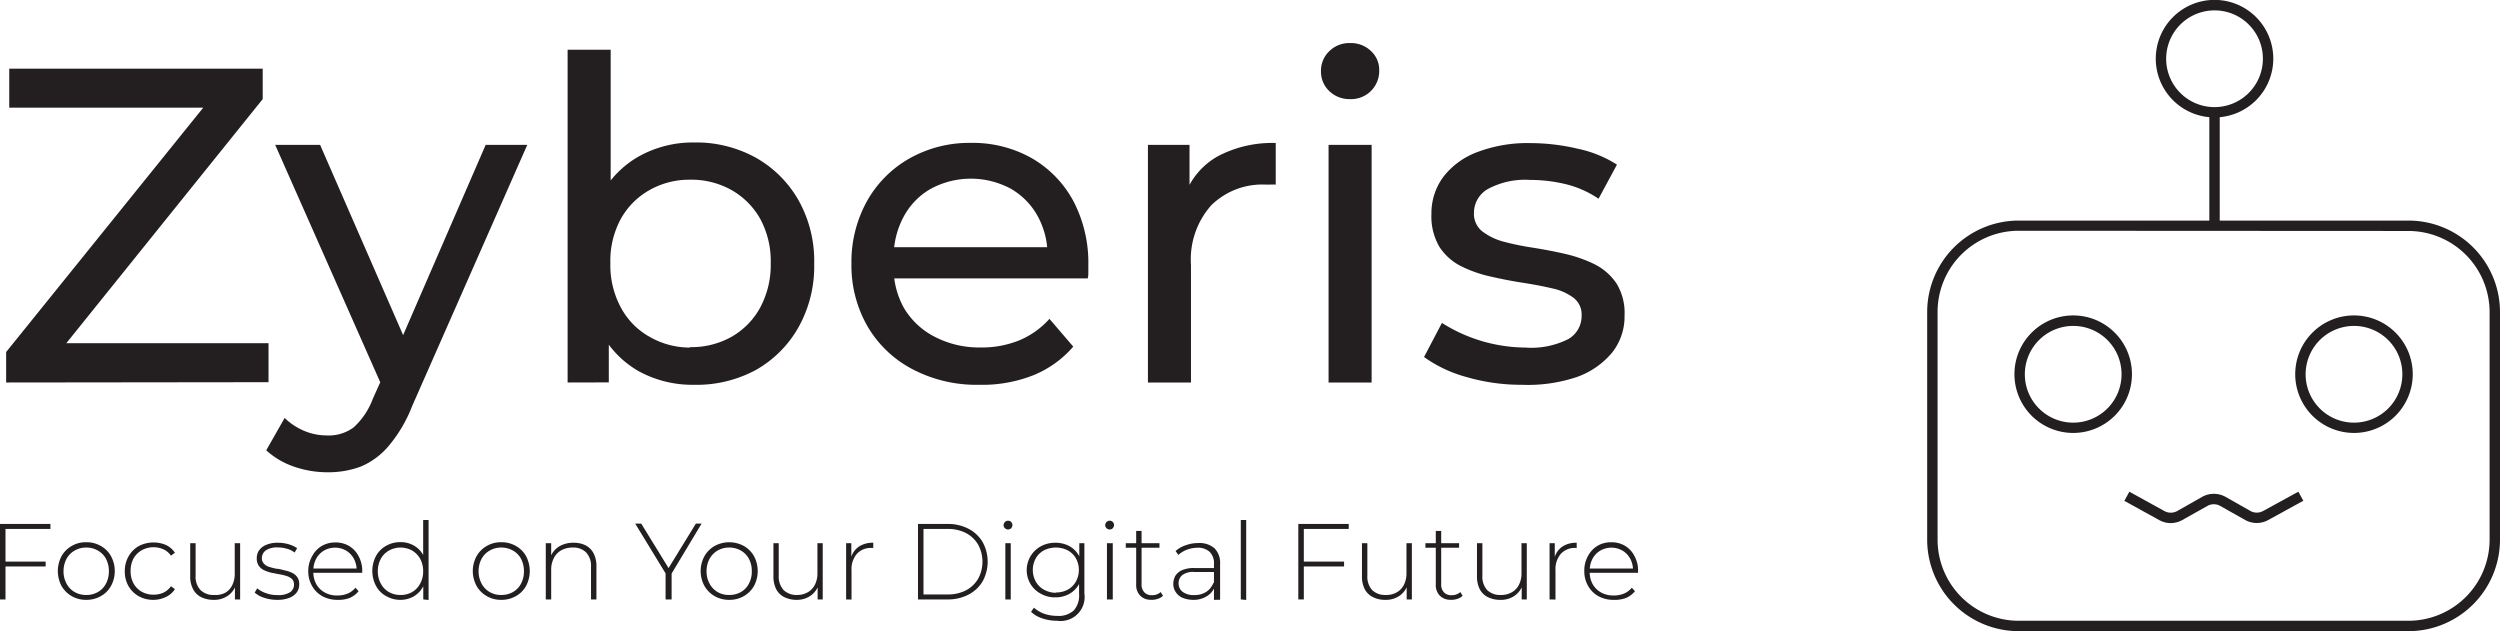
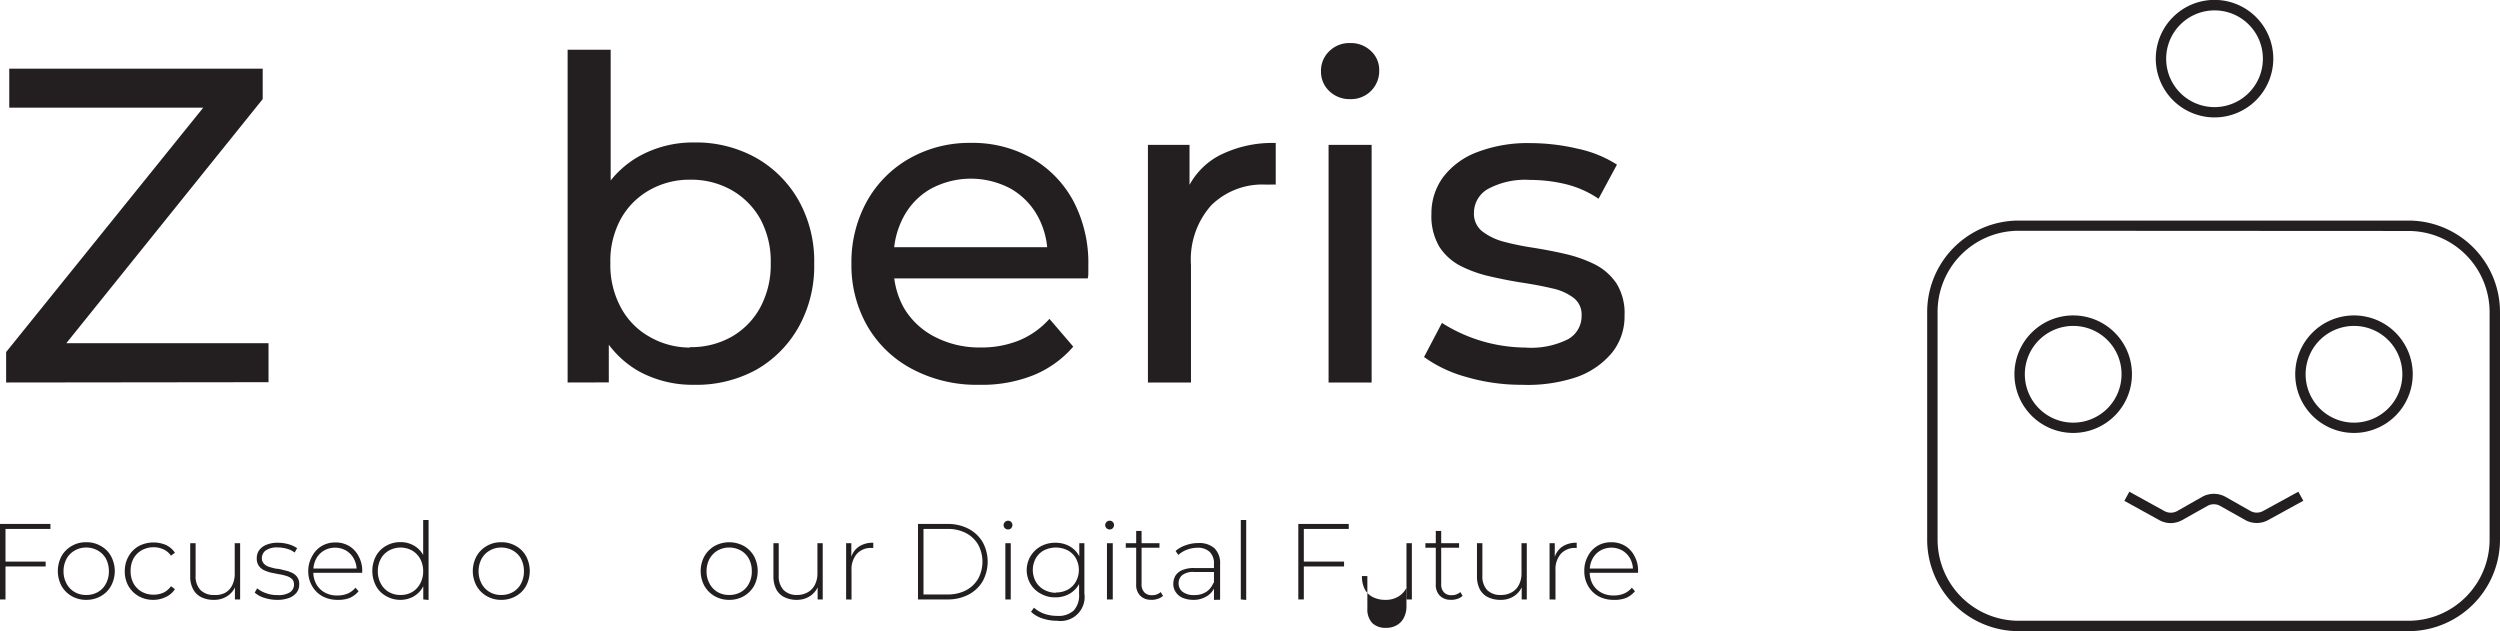
<svg xmlns="http://www.w3.org/2000/svg" viewBox="0 0 240.39 60.69">
  <defs>
    <style>.cls-1{fill:#231f20;}</style>
  </defs>
  <title>Zyberis Logo</title>
  <g id="Layer_2" data-name="Layer 2">
    <g id="Layer_1-2" data-name="Layer 1">
      <path class="cls-1" d="M.59,36.78V33.85L20.9,8.67l.47,1.68H.89V6.6H25.26V9.53L5,34.71,4.51,33H25.82v3.75Z" />
-       <path class="cls-1" d="M31.47,45.41a9.69,9.69,0,0,1-3.2-.54A7.58,7.58,0,0,1,25.6,43.3l1.77-3.11a6.14,6.14,0,0,0,1.9,1.25,5.6,5.6,0,0,0,2.2.43A4,4,0,0,0,34,41.1a7,7,0,0,0,1.85-2.76l1.42-3.15.43-.52,9-20.74H50.7L39.62,39.07a13.44,13.44,0,0,1-2.23,3.79,7.11,7.11,0,0,1-2.69,2A8.88,8.88,0,0,1,31.47,45.41Zm5.43-7.89L26.46,13.93h4.32l8.88,20.35Z" />
      <path class="cls-1" d="M54.58,36.78v-32h4.14V20l-.43,5.3.25,5.31v6.16ZM66.69,37a10.71,10.71,0,0,1-5.28-1.31,9.39,9.39,0,0,1-3.71-3.9,13.93,13.93,0,0,1-1.35-6.47,13.38,13.38,0,0,1,1.4-6.47A9.31,9.31,0,0,1,61.5,15a10.63,10.63,0,0,1,5.19-1.3,11.86,11.86,0,0,1,6,1.47,10.83,10.83,0,0,1,4.09,4.08,11.92,11.92,0,0,1,1.51,6.1,12,12,0,0,1-1.51,6.12,10.81,10.81,0,0,1-4.09,4.1A12,12,0,0,1,66.69,37Zm-.34-3.62a7.88,7.88,0,0,0,4-1,7.16,7.16,0,0,0,2.76-2.83,8.66,8.66,0,0,0,1-4.24,8.54,8.54,0,0,0-1-4.25,7.3,7.3,0,0,0-2.76-2.78,7.88,7.88,0,0,0-4-1,7.75,7.75,0,0,0-3.9,1,7.16,7.16,0,0,0-2.76,2.78,8.44,8.44,0,0,0-1,4.25,8.56,8.56,0,0,0,1,4.24,7,7,0,0,0,2.76,2.83A7.75,7.75,0,0,0,66.35,33.42Z" />
      <path class="cls-1" d="M94.16,37a13.24,13.24,0,0,1-6.44-1.51,10.77,10.77,0,0,1-4.32-4.14,11.75,11.75,0,0,1-1.53-6,12.07,12.07,0,0,1,1.49-6,10.75,10.75,0,0,1,4.1-4.12,11.68,11.68,0,0,1,5.88-1.49,11.52,11.52,0,0,1,5.87,1.47,10.48,10.48,0,0,1,4,4.12,12.78,12.78,0,0,1,1.44,6.19c0,.17,0,.37,0,.6s0,.45-.06.65H85.11v-3H102.4l-1.68,1a7.71,7.71,0,0,0-.91-3.93,6.82,6.82,0,0,0-2.61-2.69,8.11,8.11,0,0,0-7.69,0,6.73,6.73,0,0,0-2.63,2.71,8.17,8.17,0,0,0-.95,4v.69a7.89,7.89,0,0,0,1,4.08,7.29,7.29,0,0,0,3,2.78,9.24,9.24,0,0,0,4.35,1A9.55,9.55,0,0,0,98,32.73a8,8,0,0,0,2.91-2.07l2.29,2.67a10.06,10.06,0,0,1-3.86,2.76A13.33,13.33,0,0,1,94.16,37Z" />
      <path class="cls-1" d="M110.38,36.78V13.93h4v6.21L114,18.59A7,7,0,0,1,117.15,15a11.21,11.21,0,0,1,5.52-1.25v4a4.57,4.57,0,0,0-.5,0h-.45a7,7,0,0,0-5.26,2,7.83,7.83,0,0,0-1.94,5.73V36.78Z" />
      <path class="cls-1" d="M129.82,9.53a2.78,2.78,0,0,1-2-.77,2.56,2.56,0,0,1-.8-1.9,2.6,2.6,0,0,1,.8-1.94,2.74,2.74,0,0,1,2-.78,2.78,2.78,0,0,1,2,.76,2.46,2.46,0,0,1,.8,1.87,2.7,2.7,0,0,1-2.81,2.76Zm-2.07,27.25V13.93h4.14V36.78Z" />
      <path class="cls-1" d="M146.34,37a18.82,18.82,0,0,1-5.41-.77,12.62,12.62,0,0,1-4-1.9l1.72-3.28a15.19,15.19,0,0,0,8,2.37,7.93,7.93,0,0,0,4.16-.82,2.55,2.55,0,0,0,1.27-2.28,2,2,0,0,0-.77-1.68,5.18,5.18,0,0,0-2.05-.91q-1.27-.3-2.82-.54c-1-.15-2.07-.36-3.11-.6a12.21,12.21,0,0,1-2.85-1,5.36,5.36,0,0,1-2.07-1.85,5.79,5.79,0,0,1-.77-3.17A5.89,5.89,0,0,1,138.79,17a7.37,7.37,0,0,1,3.3-2.39,13.59,13.59,0,0,1,5.07-.85,20,20,0,0,1,4.55.54,11.32,11.32,0,0,1,3.77,1.53l-1.77,3.28a9.73,9.73,0,0,0-3.23-1.42,14.82,14.82,0,0,0-3.36-.39,7.53,7.53,0,0,0-4.06.88,2.64,2.64,0,0,0-1.33,2.27,2.15,2.15,0,0,0,.79,1.79,5.86,5.86,0,0,0,2.07,1,26,26,0,0,0,2.83.58c1,.16,2.07.36,3.1.6a12.94,12.94,0,0,1,2.83,1,5.55,5.55,0,0,1,2.07,1.81,5.4,5.4,0,0,1,.79,3.1,5.57,5.57,0,0,1-1.2,3.58,7.79,7.79,0,0,1-3.41,2.35A14.77,14.77,0,0,1,146.34,37Z" />
      <path class="cls-1" d="M212.94,11.29a5.65,5.65,0,1,1,5.65-5.65A5.65,5.65,0,0,1,212.94,11.29Zm0-10.29a4.65,4.65,0,1,0,4.65,4.64A4.64,4.64,0,0,0,212.94,1Z" />
      <path class="cls-1" d="M199.37,41.63A5.65,5.65,0,1,1,205,36,5.65,5.65,0,0,1,199.37,41.63Zm0-10.29A4.65,4.65,0,1,0,204,36,4.64,4.64,0,0,0,199.37,31.34Z" />
      <path class="cls-1" d="M226.34,41.63A5.65,5.65,0,1,1,232,36,5.65,5.65,0,0,1,226.34,41.63Zm0-10.29A4.65,4.65,0,1,0,231,36,4.64,4.64,0,0,0,226.34,31.34Z" />
      <path class="cls-1" d="M231.6,60.69H194.1a8.8,8.8,0,0,1-8.79-8.79V30a8.8,8.8,0,0,1,8.79-8.79h37.5A8.8,8.8,0,0,1,240.39,30V51.9A8.81,8.81,0,0,1,231.6,60.69Zm-37.5-38.5A7.8,7.8,0,0,0,186.31,30V51.9a7.8,7.8,0,0,0,7.79,7.79h37.5a7.81,7.81,0,0,0,7.79-7.79V30a7.81,7.81,0,0,0-7.79-7.79Z" />
-       <rect class="cls-1" x="212.44" y="10.79" width="1" height="10.91" />
      <path class="cls-1" d="M208.73,50.3a2.33,2.33,0,0,1-1.09-.28l-3.37-1.86.48-.88,3.37,1.86a1.28,1.28,0,0,0,1.23,0l2.41-1.37a2.32,2.32,0,0,1,2.23,0l2.4,1.36a1.25,1.25,0,0,0,1.23,0L221,47.28l.48.87L218.11,50a2.28,2.28,0,0,1-2.22,0l-2.4-1.35a1.25,1.25,0,0,0-1.24,0L209.85,50A2.34,2.34,0,0,1,208.73,50.3Z" />
      <path class="cls-1" d="M.53,57.64H0V50.38H4.85v.48H.53ZM.47,54H4.39v.47H.47Z" />
      <path class="cls-1" d="M8.29,57.68a2.72,2.72,0,0,1-1.38-.35,2.61,2.61,0,0,1-1-1,3.06,3.06,0,0,1,0-2.84,2.58,2.58,0,0,1,1-1,2.62,2.62,0,0,1,1.38-.35,2.69,2.69,0,0,1,1.39.35,2.49,2.49,0,0,1,1,1,3,3,0,0,1,0,2.84,2.51,2.51,0,0,1-1,1A2.79,2.79,0,0,1,8.29,57.68Zm0-.47a2.19,2.19,0,0,0,1.12-.28,2,2,0,0,0,.78-.81,2.52,2.52,0,0,0,.28-1.19,2.59,2.59,0,0,0-.28-1.2,2,2,0,0,0-.78-.79,2.2,2.2,0,0,0-1.12-.29,2.16,2.16,0,0,0-1.11.29,2,2,0,0,0-.78.79,2.48,2.48,0,0,0-.29,1.2,2.41,2.41,0,0,0,.29,1.19,2,2,0,0,0,.78.81A2.16,2.16,0,0,0,8.29,57.21Z" />
      <path class="cls-1" d="M14.75,57.68a2.83,2.83,0,0,1-1.41-.35,2.61,2.61,0,0,1-1-1A2.78,2.78,0,0,1,12,54.93a2.81,2.81,0,0,1,.36-1.43,2.58,2.58,0,0,1,1-1,3.06,3.06,0,0,1,2.59-.1,2.11,2.11,0,0,1,.87.75l-.38.28a1.78,1.78,0,0,0-.73-.61,2.26,2.26,0,0,0-.94-.2,2.3,2.3,0,0,0-1.14.29,2.07,2.07,0,0,0-.79.79,2.47,2.47,0,0,0-.28,1.2,2.42,2.42,0,0,0,.28,1.2,2.09,2.09,0,0,0,.79.8,2.29,2.29,0,0,0,1.14.28,2.26,2.26,0,0,0,.94-.19,1.88,1.88,0,0,0,.73-.62l.38.28a2,2,0,0,1-.87.75A2.68,2.68,0,0,1,14.75,57.68Z" />
      <path class="cls-1" d="M20.55,57.68a2.65,2.65,0,0,1-1.2-.26,1.74,1.74,0,0,1-.78-.76,2.59,2.59,0,0,1-.28-1.27V52.23h.52v3.12a1.89,1.89,0,0,0,.47,1.39,1.78,1.78,0,0,0,1.31.47A2,2,0,0,0,21.65,57a1.66,1.66,0,0,0,.68-.73,2.39,2.39,0,0,0,.24-1.11V52.23h.52v5.41h-.5V56.13l.07.18a2,2,0,0,1-.79,1A2.3,2.3,0,0,1,20.55,57.68Z" />
      <path class="cls-1" d="M26.65,57.68a3.94,3.94,0,0,1-1.25-.2,2.36,2.36,0,0,1-.91-.5l.24-.41a2.58,2.58,0,0,0,.83.46,3.1,3.1,0,0,0,1.12.19,2.05,2.05,0,0,0,1.22-.28.86.86,0,0,0,.37-.73.72.72,0,0,0-.19-.53,1.39,1.39,0,0,0-.51-.29,4.62,4.62,0,0,0-.71-.17l-.77-.15a3.6,3.6,0,0,1-.7-.24,1.35,1.35,0,0,1-.51-.43,1.24,1.24,0,0,1-.19-.73,1.3,1.3,0,0,1,.22-.75,1.58,1.58,0,0,1,.69-.53,2.71,2.71,0,0,1,1.14-.2,3.58,3.58,0,0,1,1,.14,2.79,2.79,0,0,1,.83.38l-.24.42a2.07,2.07,0,0,0-.76-.37,3.19,3.19,0,0,0-.86-.12,1.9,1.9,0,0,0-1.16.29.92.92,0,0,0-.37.73.73.73,0,0,0,.2.54,1.08,1.08,0,0,0,.51.31,5.93,5.93,0,0,0,.7.18c.26,0,.51.09.77.15a2.88,2.88,0,0,1,.7.23,1.28,1.28,0,0,1,.52.42,1.15,1.15,0,0,1,.19.71,1.28,1.28,0,0,1-.24.77,1.64,1.64,0,0,1-.72.52A3.14,3.14,0,0,1,26.65,57.68Z" />
      <path class="cls-1" d="M32.44,57.68A3,3,0,0,1,31,57.33a2.56,2.56,0,0,1-1-1,2.78,2.78,0,0,1-.36-1.42A2.84,2.84,0,0,1,30,53.51a2.46,2.46,0,0,1,.92-1,2.52,2.52,0,0,1,1.33-.35,2.55,2.55,0,0,1,1.32.34,2.43,2.43,0,0,1,.92,1,2.84,2.84,0,0,1,.34,1.42V55a.19.19,0,0,0,0,.08H30v-.41h4.5l-.21.2a2.28,2.28,0,0,0-.26-1.14,2.06,2.06,0,0,0-.74-.78,2.14,2.14,0,0,0-2.15,0,2,2,0,0,0-.74.78,2.41,2.41,0,0,0-.27,1.15V55a2.37,2.37,0,0,0,.29,1.18,2.1,2.1,0,0,0,.82.8,2.39,2.39,0,0,0,1.18.28,2.61,2.61,0,0,0,1-.18,2,2,0,0,0,.76-.57l.3.34a2.26,2.26,0,0,1-.89.66A3.1,3.1,0,0,1,32.44,57.68Z" />
      <path class="cls-1" d="M38.51,57.68a2.7,2.7,0,0,1-1.36-.35,2.42,2.42,0,0,1-1-1,3.1,3.1,0,0,1,0-2.86,2.49,2.49,0,0,1,1-1,2.69,2.69,0,0,1,1.36-.34,2.53,2.53,0,0,1,1.29.33,2.35,2.35,0,0,1,.91.94,3,3,0,0,1,.34,1.47,3.06,3.06,0,0,1-.33,1.46,2.35,2.35,0,0,1-.91,1A2.56,2.56,0,0,1,38.51,57.68Zm0-.47a2.19,2.19,0,0,0,1.12-.28,2.07,2.07,0,0,0,.77-.81,2.41,2.41,0,0,0,.29-1.19,2.48,2.48,0,0,0-.29-1.2,2.09,2.09,0,0,0-.77-.79,2.29,2.29,0,0,0-2.23,0,2,2,0,0,0-.78.79,2.48,2.48,0,0,0-.29,1.2,2.41,2.41,0,0,0,.29,1.19,2,2,0,0,0,.78.81A2.18,2.18,0,0,0,38.54,57.21Zm2.19.43V55.86l.09-.94-.1-.94V50h.52v7.69Z" />
      <path class="cls-1" d="M48.2,57.68a2.72,2.72,0,0,1-1.38-.35,2.61,2.61,0,0,1-1-1,3,3,0,0,1,0-2.84,2.58,2.58,0,0,1,1-1,2.62,2.62,0,0,1,1.38-.35,2.69,2.69,0,0,1,1.39.35,2.49,2.49,0,0,1,1,1,3.06,3.06,0,0,1,0,2.84,2.51,2.51,0,0,1-1,1A2.79,2.79,0,0,1,48.2,57.68Zm0-.47a2.22,2.22,0,0,0,1.12-.28,2,2,0,0,0,.78-.81,2.52,2.52,0,0,0,.28-1.19,2.59,2.59,0,0,0-.28-1.2,2,2,0,0,0-.78-.79,2.22,2.22,0,0,0-1.12-.29,2.14,2.14,0,0,0-1.11.29,2,2,0,0,0-.78.79,2.48,2.48,0,0,0-.29,1.2,2.41,2.41,0,0,0,.29,1.19,2,2,0,0,0,.78.81A2.13,2.13,0,0,0,48.2,57.21Z" />
-       <path class="cls-1" d="M55.15,52.19a2.48,2.48,0,0,1,1.16.25,1.79,1.79,0,0,1,.77.77,2.68,2.68,0,0,1,.27,1.27v3.16h-.52V54.52a1.91,1.91,0,0,0-.46-1.39,1.71,1.71,0,0,0-1.29-.48,2.26,2.26,0,0,0-1.1.26,1.72,1.72,0,0,0-.71.73A2.41,2.41,0,0,0,53,54.76v2.88h-.52V52.23H53v1.5l-.07-.17a2.06,2.06,0,0,1,.81-1A2.58,2.58,0,0,1,55.15,52.19Z" />
-       <path class="cls-1" d="M64,57.64V55l.13.35-3.05-5h.58l2.77,4.51h-.29l2.77-4.51h.55l-3,5,.12-.35v2.64Z" />
      <path class="cls-1" d="M70.12,57.68a2.79,2.79,0,0,1-1.39-.35,2.66,2.66,0,0,1-1-1,3,3,0,0,1,0-2.84,2.63,2.63,0,0,1,1-1,2.94,2.94,0,0,1,2.78,0,2.63,2.63,0,0,1,1,1,3.06,3.06,0,0,1,0,2.84,2.66,2.66,0,0,1-1,1A2.79,2.79,0,0,1,70.12,57.68Zm0-.47a2.24,2.24,0,0,0,1.12-.28,1.94,1.94,0,0,0,.77-.81,2.41,2.41,0,0,0,.28-1.19,2.47,2.47,0,0,0-.28-1.2,2,2,0,0,0-.77-.79,2.25,2.25,0,0,0-1.12-.29,2.2,2.2,0,0,0-1.12.29,2.09,2.09,0,0,0-.77.79,2.48,2.48,0,0,0-.29,1.2,2.41,2.41,0,0,0,.29,1.19,2.07,2.07,0,0,0,.77.81A2.19,2.19,0,0,0,70.12,57.21Z" />
      <path class="cls-1" d="M76.63,57.68a2.67,2.67,0,0,1-1.21-.26,1.74,1.74,0,0,1-.78-.76,2.71,2.71,0,0,1-.27-1.27V52.23h.51v3.12a1.93,1.93,0,0,0,.47,1.39,1.79,1.79,0,0,0,1.32.47,2,2,0,0,0,1-.26,1.68,1.68,0,0,0,.69-.73,2.39,2.39,0,0,0,.24-1.11V52.23h.51v5.41h-.49V56.13l.07.18a2.05,2.05,0,0,1-.79,1A2.3,2.3,0,0,1,76.63,57.68Z" />
      <path class="cls-1" d="M81.36,57.64V52.23h.5v1.48l0-.17a1.88,1.88,0,0,1,.76-1,2.38,2.38,0,0,1,1.35-.35v.5H83.8a1.79,1.79,0,0,0-1.41.57,2.25,2.25,0,0,0-.51,1.57v2.82Z" />
      <path class="cls-1" d="M88.27,57.64V50.38h2.87a4.28,4.28,0,0,1,2,.47,3.4,3.4,0,0,1,1.35,1.28,3.92,3.92,0,0,1,0,3.76,3.4,3.4,0,0,1-1.35,1.28,4.28,4.28,0,0,1-2,.47Zm.53-.48h2.3a3.75,3.75,0,0,0,1.79-.4,2.93,2.93,0,0,0,1.17-1.12,3.45,3.45,0,0,0,0-3.26,2.93,2.93,0,0,0-1.17-1.12,3.75,3.75,0,0,0-1.79-.4H88.8Z" />
      <path class="cls-1" d="M96.93,50.91a.41.41,0,0,1-.3-.12.39.39,0,0,1-.13-.29.44.44,0,0,1,.43-.43.41.41,0,0,1,.42.42.44.44,0,0,1-.12.3A.41.41,0,0,1,96.93,50.91Zm-.26,6.73V52.23h.52v5.41Z" />
      <path class="cls-1" d="M101.48,57.44a2.74,2.74,0,0,1-1.38-.34,2.52,2.52,0,0,1-1-.93,2.61,2.61,0,0,1,1-3.65,2.84,2.84,0,0,1,1.38-.33,2.74,2.74,0,0,1,1.32.31,2.37,2.37,0,0,1,.93.9,3.07,3.07,0,0,1,0,2.81,2.46,2.46,0,0,1-.93.91A2.74,2.74,0,0,1,101.48,57.44Zm.14,2.25a4.33,4.33,0,0,1-1.4-.23,2.86,2.86,0,0,1-1.08-.63l.28-.4a3,3,0,0,0,1,.59,3.76,3.76,0,0,0,1.22.2,2.18,2.18,0,0,0,1.6-.51,2.16,2.16,0,0,0,.52-1.59v-1.5l.1-.81-.08-.81V52.23h.49v4.83a2.31,2.31,0,0,1-2.62,2.63Zm-.1-2.72a2.38,2.38,0,0,0,1.15-.27,2,2,0,0,0,.78-.77,2.33,2.33,0,0,0,0-2.25,2,2,0,0,0-.78-.76,2.56,2.56,0,0,0-2.29,0,2,2,0,0,0-.78.76,2.33,2.33,0,0,0,0,2.25,2,2,0,0,0,.78.77A2.4,2.4,0,0,0,101.52,57Z" />
      <path class="cls-1" d="M106.7,50.91a.41.41,0,0,1-.3-.12.43.43,0,0,1-.13-.29.42.42,0,0,1,.13-.3.38.38,0,0,1,.3-.13.39.39,0,0,1,.3.12.41.41,0,0,1,.12.3.44.44,0,0,1-.12.3A.39.39,0,0,1,106.7,50.91Zm-.26,6.73V52.23H107v5.41Z" />
      <path class="cls-1" d="M108.25,52.67v-.44h3.24v.44Zm2.47,5a1.41,1.41,0,0,1-1.09-.4,1.45,1.45,0,0,1-.38-1.07V51.05h.52v5.1a1.09,1.09,0,0,0,.26.8.94.94,0,0,0,.74.28,1.2,1.2,0,0,0,.84-.3l.22.36a1.2,1.2,0,0,1-.5.29A1.81,1.81,0,0,1,110.72,57.68Z" />
      <path class="cls-1" d="M114.73,57.68a2.72,2.72,0,0,1-1-.19,1.47,1.47,0,0,1-.67-.55,1.38,1.38,0,0,1-.24-.81,1.61,1.61,0,0,1,.19-.75,1.47,1.47,0,0,1,.64-.55,2.85,2.85,0,0,1,1.19-.21h2V55h-2a1.69,1.69,0,0,0-1.17.31,1,1,0,0,0-.34.77,1,1,0,0,0,.39.83,1.76,1.76,0,0,0,1.11.31,2.05,2.05,0,0,0,1.16-.31,1.83,1.83,0,0,0,.7-.9l.14.35a1.82,1.82,0,0,1-.74.94A2.37,2.37,0,0,1,114.73,57.68Zm2,0V56.4l0-.18v-2a1.52,1.52,0,0,0-.41-1.15,1.63,1.63,0,0,0-1.2-.4,3,3,0,0,0-1,.19,2.77,2.77,0,0,0-.82.5l-.26-.38a2.81,2.81,0,0,1,1-.56,3.42,3.42,0,0,1,1.19-.2,2.17,2.17,0,0,1,1.55.5,2,2,0,0,1,.54,1.52v3.43Z" />
      <path class="cls-1" d="M119.31,57.64V50h.52v7.69Z" />
      <path class="cls-1" d="M125.37,57.64h-.53V50.38h4.85v.48h-4.32ZM125.31,54h3.93v.47h-3.93Z" />
-       <path class="cls-1" d="M133.22,57.68a2.62,2.62,0,0,1-1.2-.26,1.81,1.81,0,0,1-.79-.76,2.71,2.71,0,0,1-.27-1.27V52.23h.52v3.12a1.93,1.93,0,0,0,.46,1.39,1.79,1.79,0,0,0,1.32.47,2,2,0,0,0,1.06-.26,1.72,1.72,0,0,0,.68-.73,2.39,2.39,0,0,0,.24-1.11V52.23h.52v5.41h-.5V56.13l.07.18a2.05,2.05,0,0,1-.79,1A2.3,2.3,0,0,1,133.22,57.68Z" />
+       <path class="cls-1" d="M133.22,57.68a2.62,2.62,0,0,1-1.2-.26,1.81,1.81,0,0,1-.79-.76,2.71,2.71,0,0,1-.27-1.27h.52v3.12a1.93,1.93,0,0,0,.46,1.39,1.79,1.79,0,0,0,1.32.47,2,2,0,0,0,1.06-.26,1.72,1.72,0,0,0,.68-.73,2.39,2.39,0,0,0,.24-1.11V52.23h.52v5.41h-.5V56.13l.07.18a2.05,2.05,0,0,1-.79,1A2.3,2.3,0,0,1,133.22,57.68Z" />
      <path class="cls-1" d="M137.06,52.67v-.44h3.24v.44Zm2.47,5a1.41,1.41,0,0,1-1.09-.4,1.45,1.45,0,0,1-.38-1.07V51.05h.52v5.1a1.09,1.09,0,0,0,.26.8.94.94,0,0,0,.74.28,1.2,1.2,0,0,0,.84-.3l.22.36a1.2,1.2,0,0,1-.5.29A1.81,1.81,0,0,1,139.53,57.68Z" />
      <path class="cls-1" d="M144.28,57.68a2.67,2.67,0,0,1-1.21-.26,1.79,1.79,0,0,1-.78-.76,2.71,2.71,0,0,1-.27-1.27V52.23h.52v3.12a1.93,1.93,0,0,0,.46,1.39,1.79,1.79,0,0,0,1.32.47,2,2,0,0,0,1.05-.26,1.68,1.68,0,0,0,.69-.73,2.39,2.39,0,0,0,.24-1.11V52.23h.51v5.41h-.49V56.13l.07.18a2.05,2.05,0,0,1-.79,1A2.3,2.3,0,0,1,144.28,57.68Z" />
      <path class="cls-1" d="M149,57.64V52.23h.5v1.48l0-.17a1.93,1.93,0,0,1,.76-1,2.38,2.38,0,0,1,1.35-.35v.5h-.12a1.79,1.79,0,0,0-1.41.57,2.25,2.25,0,0,0-.51,1.57v2.82Z" />
      <path class="cls-1" d="M155.15,57.68a3,3,0,0,1-1.45-.35,2.56,2.56,0,0,1-1-1,2.78,2.78,0,0,1-.36-1.42,2.84,2.84,0,0,1,.34-1.42,2.46,2.46,0,0,1,.92-1,2.52,2.52,0,0,1,1.33-.35,2.55,2.55,0,0,1,1.32.34,2.43,2.43,0,0,1,.92,1,2.84,2.84,0,0,1,.34,1.42V55a.19.19,0,0,0,0,.08h-4.78v-.41h4.5l-.21.2a2.28,2.28,0,0,0-.26-1.14,2.06,2.06,0,0,0-.74-.78,2.14,2.14,0,0,0-2.15,0,2,2,0,0,0-.74.78,2.41,2.41,0,0,0-.27,1.15V55a2.37,2.37,0,0,0,.29,1.18,2.1,2.1,0,0,0,.82.8,2.39,2.39,0,0,0,1.18.28,2.61,2.61,0,0,0,1-.18,2,2,0,0,0,.76-.57l.3.34a2.26,2.26,0,0,1-.89.66A3.1,3.1,0,0,1,155.15,57.68Z" />
    </g>
  </g>
</svg>